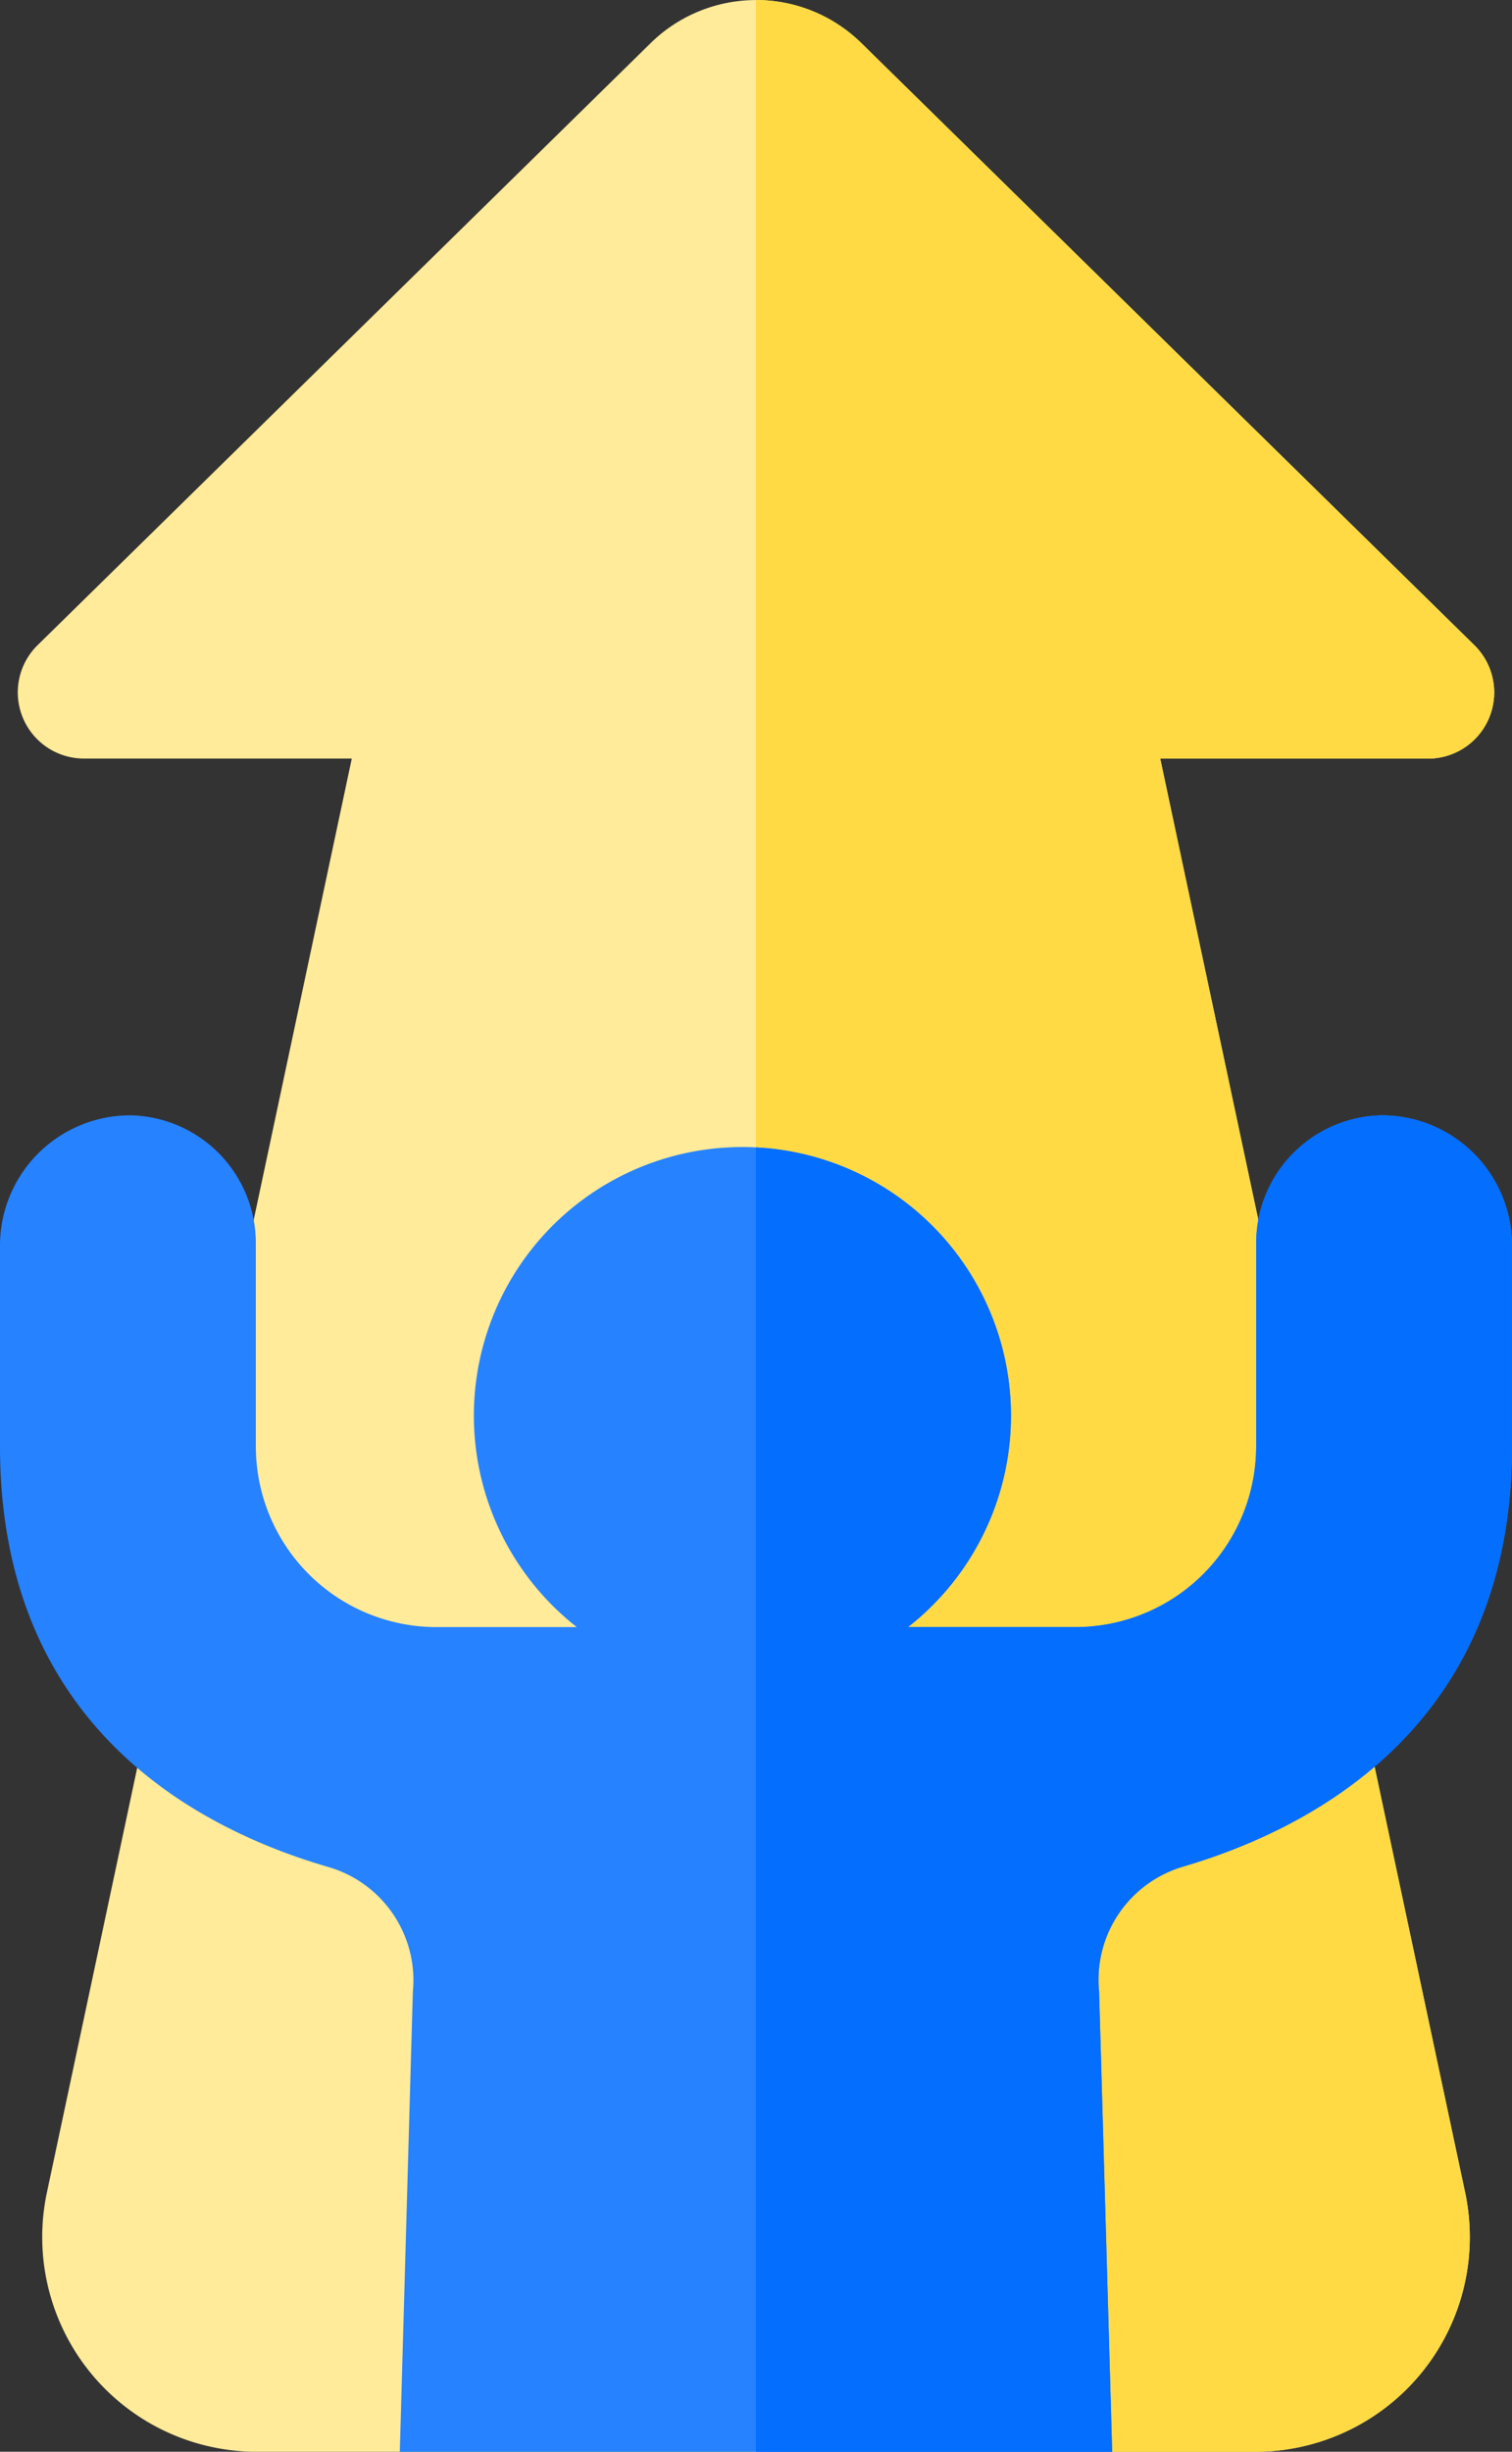
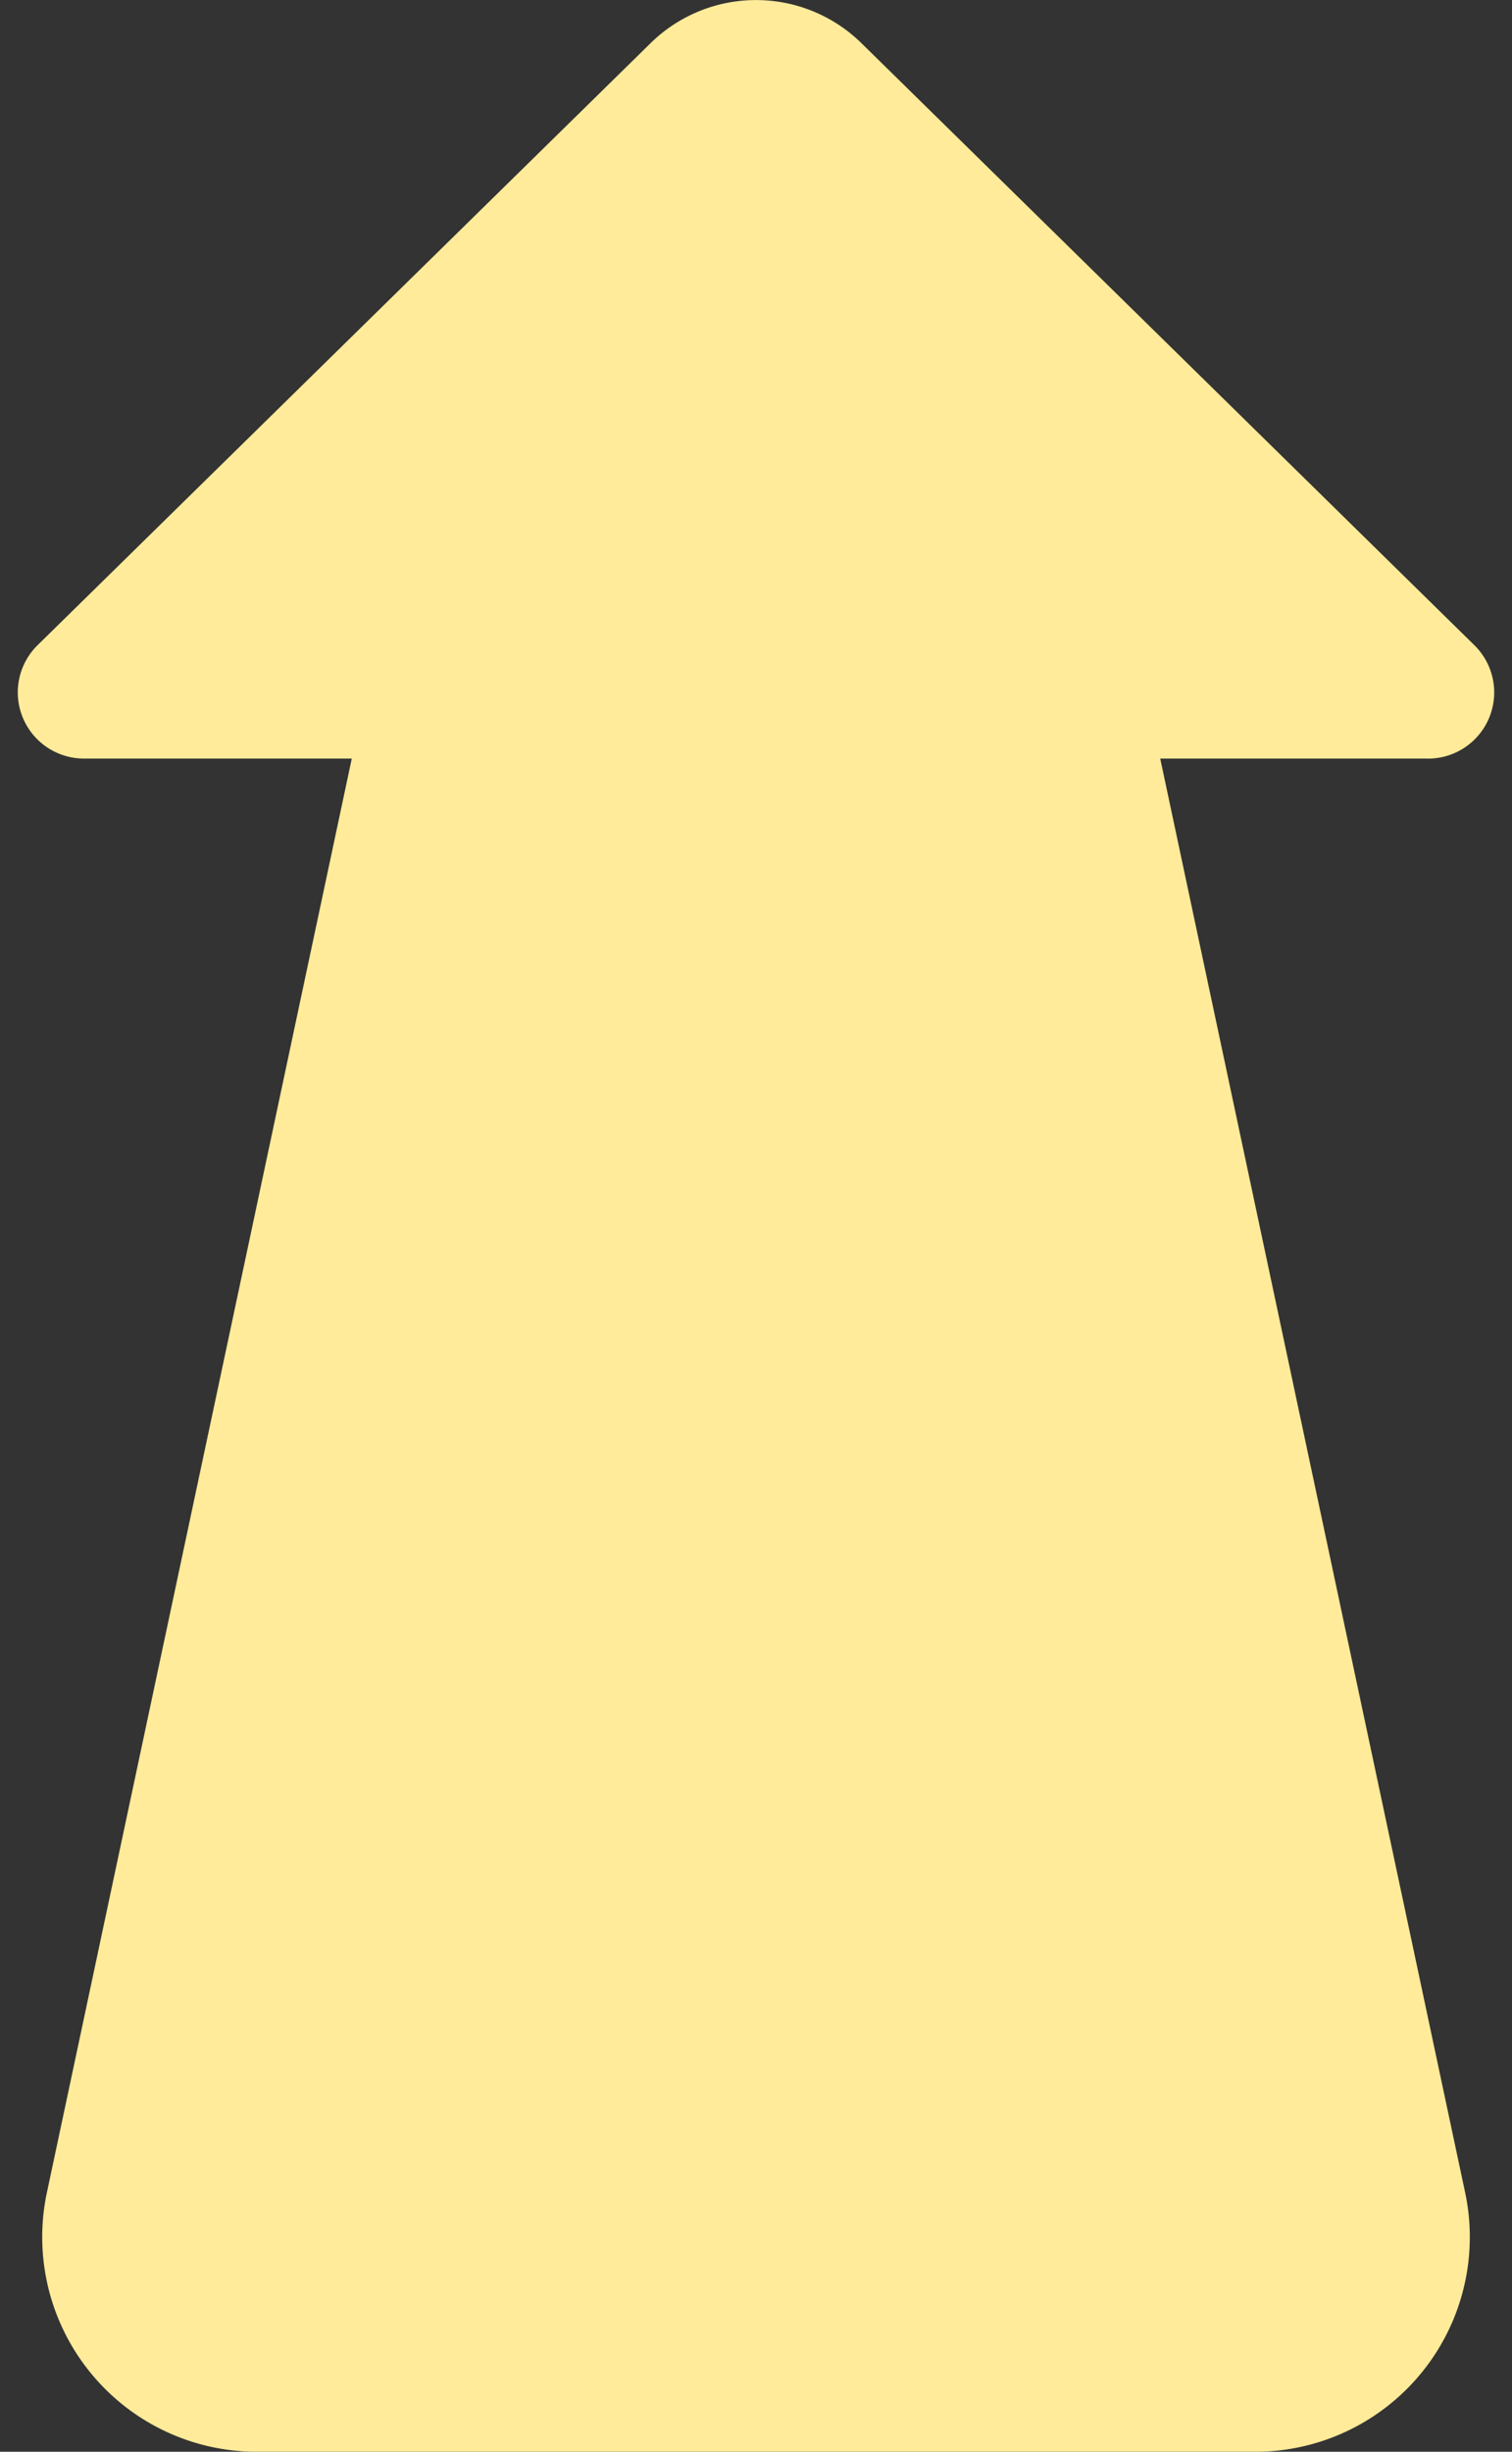
<svg xmlns="http://www.w3.org/2000/svg" id="Group_4497" data-name="Group 4497" width="126.059" height="204.348" viewBox="0 0 126.059 204.348">
  <rect x="0" y="0" width="126.059" height="204.348" fill="#333333" stroke="none" />
  <path id="Path_3124" data-name="Path 3124" d="M121.276,63.224H98.947l25.421,119.511a17.893,17.893,0,0,1-17.5,21.613H23.628a17.893,17.893,0,0,1-17.5-21.613L31.546,63.224H9.218A5.516,5.516,0,0,1,5.354,53.77L56.455,3.6a12.546,12.546,0,0,1,17.583,0l51.1,50.175a5.516,5.516,0,0,1-3.863,9.454Zm0,0" transform="translate(-2.217)" fill="#ffeb99" />
-   <path id="Path_3125" data-name="Path 3125" d="M213.951,63.224H191.622l25.421,119.511a17.893,17.893,0,0,1-17.5,21.613H157.922V0a12.51,12.51,0,0,1,8.791,3.6l51.1,50.175a5.516,5.516,0,0,1-3.863,9.454Zm0,0" transform="translate(-94.893)" fill="#ffda44" />
-   <path id="Path_3126" data-name="Path 3126" d="M126.059,243.811V260.5c0,23.576-17.043,31.97-27.444,35.036a9.831,9.831,0,0,0-6.98,10.413l1.09,38.353H33.334l1.085-38.307a9.836,9.836,0,0,0-7.028-10.429C16.986,292.541,0,284.208,0,260.5V243.811a10.856,10.856,0,0,1,10.881-10.9A10.666,10.666,0,0,1,21.33,243.576V260.5A15.066,15.066,0,0,0,36.4,275.566H48.09a22.387,22.387,0,0,1,14.939-39.982l.577.038a22.385,22.385,0,0,1,12.1,39.944H89.661A15.066,15.066,0,0,0,104.729,260.5V243.576a10.666,10.666,0,0,1,10.45-10.664,10.855,10.855,0,0,1,10.879,10.9Zm0,0" transform="translate(0 -139.952)" fill="#2682ff" />
-   <path id="Path_3127" data-name="Path 3127" d="M220.951,243.81V260.5c0,23.576-17.043,31.97-27.444,35.036a9.831,9.831,0,0,0-6.98,10.413l1.09,38.353h-29.7V235.583l.577.037a22.385,22.385,0,0,1,12.1,39.944h13.952A15.066,15.066,0,0,0,199.622,260.5V243.575a10.666,10.666,0,0,1,10.45-10.664A10.855,10.855,0,0,1,220.951,243.81Zm0,0" transform="translate(-94.893 -139.951)" fill="#046eff" />
</svg>